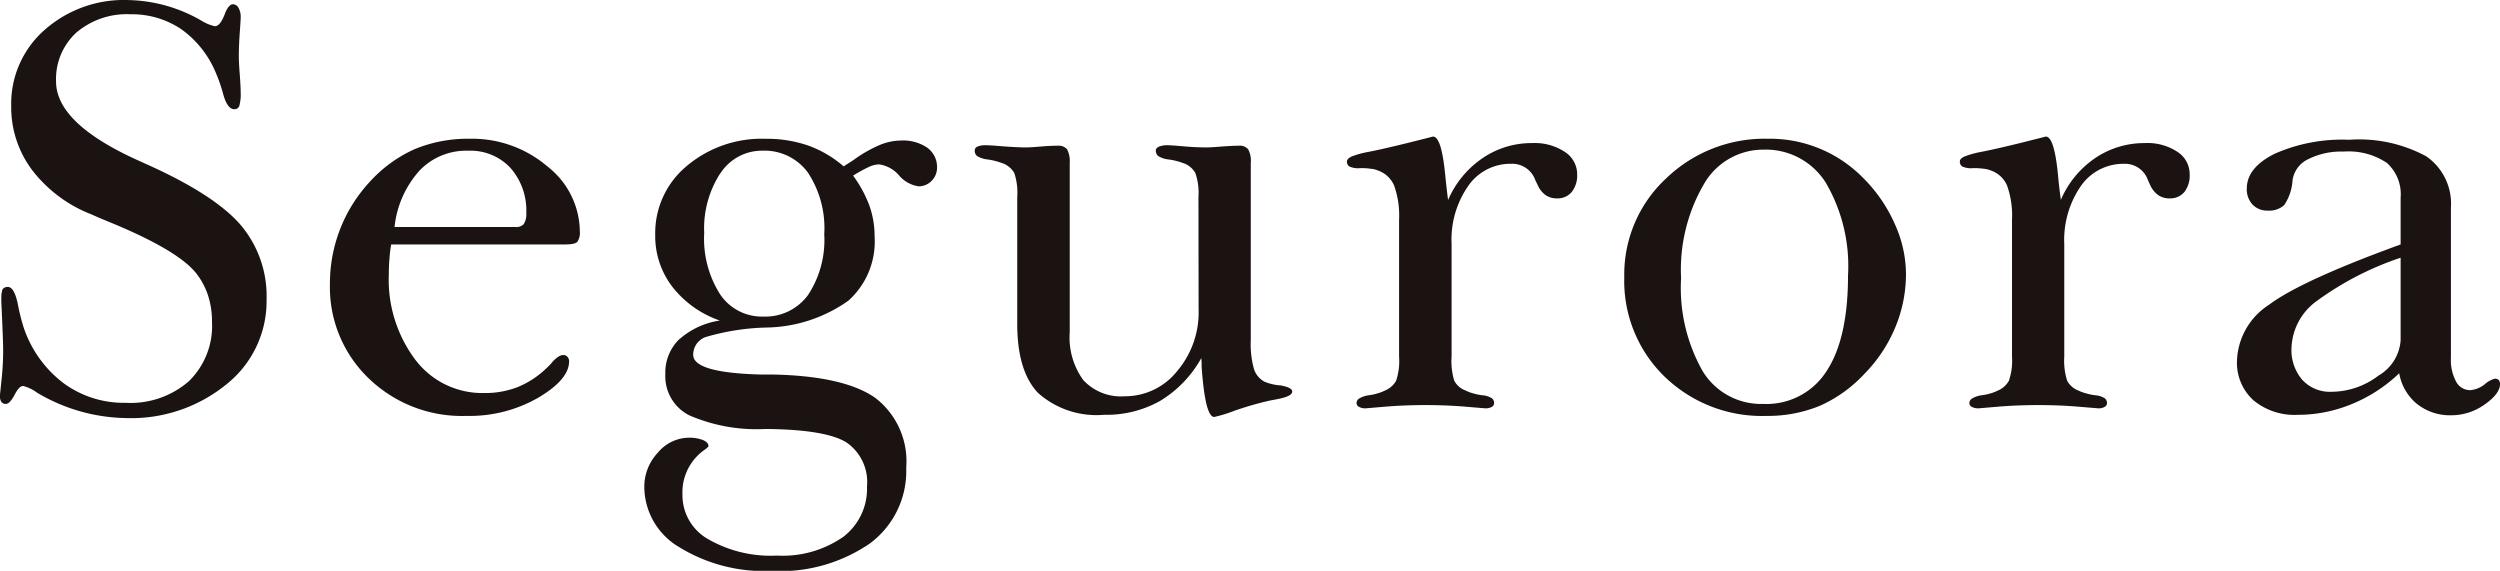
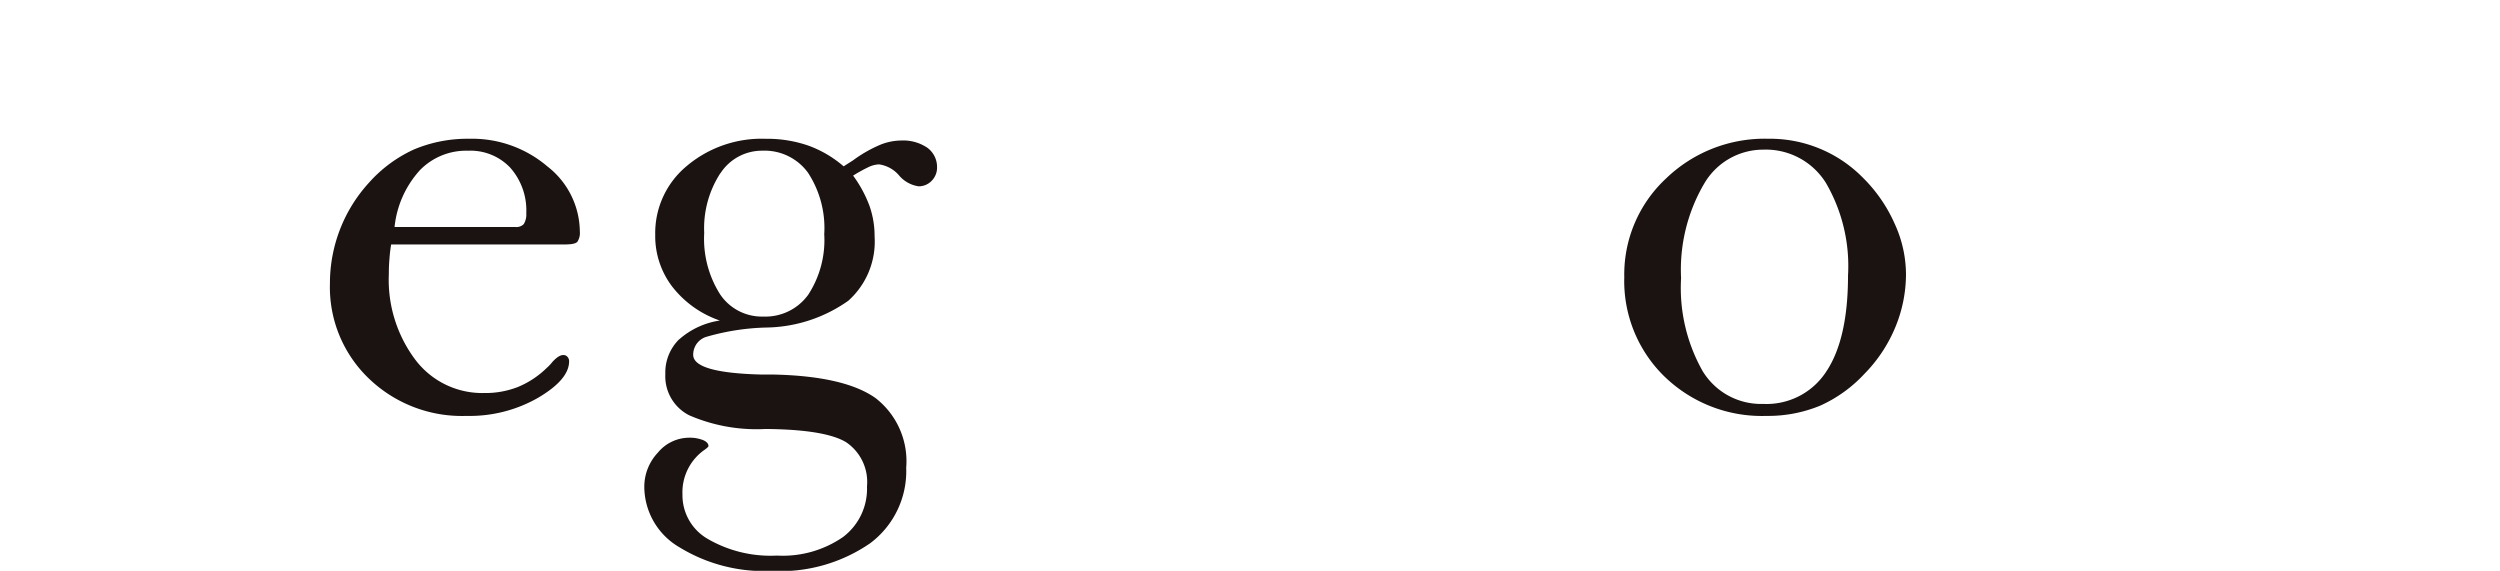
<svg xmlns="http://www.w3.org/2000/svg" width="174.163" height="39.766" viewBox="0 0 174.163 39.766">
  <g id="グループ_1" data-name="グループ 1" transform="translate(-153.827 -1.576)">
-     <path id="パス_1" data-name="パス 1" d="M153.925,22.392a1.607,1.607,0,0,1,.087-.673.437.437,0,0,1,.369-.152c.293,0,.531.412.694,1.226a13.943,13.943,0,0,0,.4,1.595,8.085,8.085,0,0,0,2.766,3.872,7.092,7.092,0,0,0,4.339,1.378,6.191,6.191,0,0,0,4.4-1.5,5.367,5.367,0,0,0,1.616-4.133,5.9,5.9,0,0,0-.271-1.833,5.071,5.071,0,0,0-.824-1.551Q166.22,19,161.42,17.033c-.531-.217-.933-.39-1.193-.51a9.556,9.556,0,0,1-4.155-3.091,7.28,7.28,0,0,1-1.464-4.458,6.842,6.842,0,0,1,2.31-5.3,8.338,8.338,0,0,1,5.857-2.094,10.59,10.59,0,0,1,5.044,1.41,2.991,2.991,0,0,0,.976.412c.239,0,.456-.26.662-.77.184-.51.391-.759.586-.759a.454.454,0,0,1,.4.249,1.254,1.254,0,0,1,.152.651c0,.119-.022.488-.065,1.085s-.065,1.161-.065,1.66c0,.271.022.694.065,1.247.043.575.065.987.065,1.28a3,3,0,0,1-.1.922.353.353,0,0,1-.347.217c-.325,0-.575-.347-.77-1.041a10.782,10.782,0,0,0-.521-1.508A7.04,7.04,0,0,0,166.442,3.6a6.169,6.169,0,0,0-3.514-1.03,5.426,5.426,0,0,0-3.786,1.28,4.388,4.388,0,0,0-1.41,3.4c0,1.985,1.974,3.851,5.955,5.608l.358.163q4.719,2.115,6.541,4.22a7.663,7.663,0,0,1,1.812,5.2,7.391,7.391,0,0,1-2.8,5.912A10.507,10.507,0,0,1,162.57,30.7a12.45,12.45,0,0,1-6.161-1.768,2.811,2.811,0,0,0-.965-.466c-.2,0-.39.206-.6.618-.228.423-.423.629-.6.629a.371.371,0,0,1-.325-.141.8.8,0,0,1-.1-.445c0-.011.043-.358.109-1.041a18.938,18.938,0,0,0,.119-2.061c0-.542-.033-1.215-.065-2.028s-.065-1.345-.065-1.605" transform="translate(0 0)" fill="#1a1311" />
    <path id="パス_2" data-name="パス 2" d="M172.282,9.832c.488,0,.781-.054.9-.184a1.119,1.119,0,0,0,.173-.727A5.8,5.8,0,0,0,171.1,4.4a8.082,8.082,0,0,0-5.445-1.931,9.618,9.618,0,0,0-3.862.748,9.429,9.429,0,0,0-3.135,2.321,10.387,10.387,0,0,0-2.712,7.029,8.8,8.8,0,0,0,2.679,6.573,9.349,9.349,0,0,0,6.834,2.636,9.6,9.6,0,0,0,5-1.269c1.432-.846,2.148-1.692,2.148-2.527a.443.443,0,0,0-.119-.325.359.359,0,0,0-.282-.119c-.228,0-.467.163-.759.477a3.132,3.132,0,0,1-.4.423,6.292,6.292,0,0,1-2.028,1.334,6.214,6.214,0,0,1-2.332.412,5.843,5.843,0,0,1-4.794-2.321,9.283,9.283,0,0,1-1.844-5.966c0-.347.011-.694.043-1.052a9.869,9.869,0,0,1,.119-1.009Zm-10.12-5.12a4.492,4.492,0,0,1,3.406-1.41,3.818,3.818,0,0,1,2.94,1.182,4.489,4.489,0,0,1,1.117,3.178,1.284,1.284,0,0,1-.174.748.7.7,0,0,1-.575.206h-8.428a6.921,6.921,0,0,1,1.714-3.9" transform="translate(20.866 8.774)" fill="#1a1311" />
    <path id="パス_3" data-name="パス 3" d="M160.395,16.438a3.236,3.236,0,0,0-.965,2.419,3.047,3.047,0,0,0,1.66,2.875,11.788,11.788,0,0,0,5.315.955c2.788.022,4.654.336,5.619.922a3.337,3.337,0,0,1,1.454,3.081,4.206,4.206,0,0,1-1.671,3.525,7.38,7.38,0,0,1-4.6,1.291,8.727,8.727,0,0,1-4.805-1.15,3.51,3.51,0,0,1-1.779-3.1,3.613,3.613,0,0,1,1.595-3.157c.141-.108.217-.184.217-.217,0-.174-.13-.315-.38-.423a2.577,2.577,0,0,0-1.009-.163,2.833,2.833,0,0,0-2.137,1.041,3.452,3.452,0,0,0-.944,2.4,4.9,4.9,0,0,0,2.462,4.2,11.281,11.281,0,0,0,6.389,1.638,11.034,11.034,0,0,0,6.888-1.931,6.271,6.271,0,0,0,2.506-5.261,5.563,5.563,0,0,0-2.137-4.849c-1.421-1.009-3.775-1.562-7.051-1.638h-.846c-3.2-.076-4.794-.532-4.805-1.367a1.3,1.3,0,0,1,.868-1.247,16.349,16.349,0,0,1,4.209-.662,10.134,10.134,0,0,0,5.727-1.866,5.525,5.525,0,0,0,1.833-4.48,6.356,6.356,0,0,0-.358-2.137,8.6,8.6,0,0,0-1.139-2.1,10.311,10.311,0,0,1,1.085-.6,1.884,1.884,0,0,1,.716-.184,2.228,2.228,0,0,1,1.4.77,2.192,2.192,0,0,0,1.367.759,1.239,1.239,0,0,0,.9-.38,1.294,1.294,0,0,0,.38-.933,1.657,1.657,0,0,0-.683-1.378,3,3,0,0,0-1.822-.5,3.949,3.949,0,0,0-1.519.325,9.237,9.237,0,0,0-1.822,1.052l-.662.423a7.787,7.787,0,0,0-2.484-1.454,8.775,8.775,0,0,0-2.929-.466,8.093,8.093,0,0,0-5.521,1.9,6.059,6.059,0,0,0-2.191,4.784,5.8,5.8,0,0,0,1.182,3.612,7.119,7.119,0,0,0,3.319,2.365,5.478,5.478,0,0,0-2.831,1.313m2.874-11.574A3.448,3.448,0,0,1,166.187,3.3a3.741,3.741,0,0,1,3.178,1.529A7.038,7.038,0,0,1,170.5,9.116a6.968,6.968,0,0,1-1.117,4.22,3.675,3.675,0,0,1-3.124,1.519,3.5,3.5,0,0,1-3.015-1.551,7.224,7.224,0,0,1-1.106-4.274,7.038,7.038,0,0,1,1.128-4.165" transform="translate(40.748 8.774)" fill="#1a1311" />
-     <path id="パス_4" data-name="パス 4" d="M175.674,6.121a4.268,4.268,0,0,0-.217-1.681,1.53,1.53,0,0,0-.77-.662c-.184-.065-.369-.13-.542-.174a4.892,4.892,0,0,0-.575-.108,1.694,1.694,0,0,1-.705-.239.5.5,0,0,1-.163-.391c0-.108.076-.2.217-.26a1.529,1.529,0,0,1,.618-.1c.119,0,.488.022,1.085.076s1.15.076,1.627.076c.228,0,.6-.022,1.085-.065.51-.033.89-.054,1.161-.054a.751.751,0,0,1,.64.249,1.666,1.666,0,0,1,.184.944V16.068a6.436,6.436,0,0,0,.228,2.05,1.543,1.543,0,0,0,.738.868,3.621,3.621,0,0,0,1.063.249h.043l.1.022c.477.1.716.228.716.412q0,.325-1.009.521l-.564.108a22.51,22.51,0,0,0-2.419.694,9.832,9.832,0,0,1-1.443.445c-.423,0-.716-1.182-.879-3.525a4.207,4.207,0,0,0-.022-.575,8.021,8.021,0,0,1-2.853,2.972,7.6,7.6,0,0,1-3.916.976,6.116,6.116,0,0,1-4.6-1.519c-.965-1.009-1.453-2.614-1.453-4.816V6.121a4.326,4.326,0,0,0-.206-1.681,1.576,1.576,0,0,0-.77-.662c-.2-.065-.369-.13-.553-.174a4.158,4.158,0,0,0-.553-.108,1.762,1.762,0,0,1-.716-.239.47.47,0,0,1-.163-.391.292.292,0,0,1,.206-.271,1.385,1.385,0,0,1,.586-.087c.173,0,.575.022,1.182.076.629.043,1.15.076,1.595.076.206,0,.564-.022,1.063-.065s.879-.054,1.15-.054a.76.76,0,0,1,.651.249,1.765,1.765,0,0,1,.185.944V15.526a5.052,5.052,0,0,0,.944,3.341,3.574,3.574,0,0,0,2.9,1.128,4.635,4.635,0,0,0,3.634-1.746,6.32,6.32,0,0,0,1.5-4.3Z" transform="translate(61.644 9.187)" fill="#1a1311" />
-     <path id="パス_5" data-name="パス 5" d="M169.518,6.879a6.72,6.72,0,0,1,2.4-2.918,6.024,6.024,0,0,1,3.46-1.052,3.791,3.791,0,0,1,2.267.607,1.854,1.854,0,0,1,.868,1.573,1.861,1.861,0,0,1-.38,1.226,1.268,1.268,0,0,1-1.02.445,1.35,1.35,0,0,1-.8-.228,1.672,1.672,0,0,1-.542-.683L175.6,5.5a1.706,1.706,0,0,0-1.681-1.15,3.57,3.57,0,0,0-2.994,1.54,6.546,6.546,0,0,0-1.161,4.057V17.78a4.7,4.7,0,0,0,.185,1.681,1.443,1.443,0,0,0,.792.683,2.353,2.353,0,0,0,.531.2,3.676,3.676,0,0,0,.618.13,1.474,1.474,0,0,1,.673.206.4.4,0,0,1,.163.347.294.294,0,0,1-.163.26.872.872,0,0,1-.445.1l-1.432-.119c-.922-.076-1.833-.108-2.744-.108s-1.833.033-2.766.108l-1.4.119a.888.888,0,0,1-.456-.1.287.287,0,0,1-.174-.26.37.37,0,0,1,.141-.3,1.787,1.787,0,0,1,.683-.249,3.265,3.265,0,0,0,.618-.13,2.568,2.568,0,0,0,.531-.2,1.585,1.585,0,0,0,.781-.683,4.326,4.326,0,0,0,.206-1.681V8.256a6.24,6.24,0,0,0-.336-2.365,1.891,1.891,0,0,0-1.139-1.074,1.612,1.612,0,0,0-.488-.119,4.428,4.428,0,0,0-.759-.043,1.518,1.518,0,0,1-.748-.119.4.4,0,0,1-.163-.347c0-.13.109-.239.325-.347A6.4,6.4,0,0,1,164,3.516c1.041-.206,2.538-.564,4.469-1.063.39,0,.673.868.846,2.625.076.727.141,1.323.206,1.8" transform="translate(85.188 8.636)" fill="#1a1311" />
    <path id="パス_6" data-name="パス 6" d="M167.068,19.042a9.735,9.735,0,0,0,7.094,2.734,9.518,9.518,0,0,0,3.721-.705,9.5,9.5,0,0,0,3.092-2.213,10.162,10.162,0,0,0,2.148-3.222,9.681,9.681,0,0,0,.759-3.731,8.519,8.519,0,0,0-.792-3.525,10.438,10.438,0,0,0-2.2-3.189,9.082,9.082,0,0,0-6.606-2.723,9.889,9.889,0,0,0-7.127,2.777,9.127,9.127,0,0,0-2.9,6.866,9.286,9.286,0,0,0,2.809,6.931m2.723-13.385a4.759,4.759,0,0,1,4.154-2.43,4.934,4.934,0,0,1,4.35,2.3,11.505,11.505,0,0,1,1.551,6.465c0,2.929-.5,5.163-1.5,6.671a4.954,4.954,0,0,1-4.4,2.278,4.764,4.764,0,0,1-4.23-2.289,11.768,11.768,0,0,1-1.5-6.476,11.859,11.859,0,0,1,1.573-6.519" transform="translate(102.726 8.774)" fill="#1a1311" />
-     <path id="パス_7" data-name="パス 7" d="M173.453,6.879a6.7,6.7,0,0,1,2.386-2.918,6.083,6.083,0,0,1,3.471-1.052,3.768,3.768,0,0,1,2.267.607,1.843,1.843,0,0,1,.857,1.573,1.858,1.858,0,0,1-.369,1.226,1.269,1.269,0,0,1-1.02.445,1.327,1.327,0,0,1-.8-.228,1.69,1.69,0,0,1-.553-.683l-.163-.347a1.684,1.684,0,0,0-1.67-1.15,3.6,3.6,0,0,0-3,1.54,6.616,6.616,0,0,0-1.161,4.057V17.78a4.622,4.622,0,0,0,.2,1.681,1.455,1.455,0,0,0,.781.683,2.666,2.666,0,0,0,.542.2,3.672,3.672,0,0,0,.618.13,1.474,1.474,0,0,1,.673.206.428.428,0,0,1,.163.347.316.316,0,0,1-.163.26.872.872,0,0,1-.445.1l-1.432-.119c-.922-.076-1.833-.108-2.744-.108s-1.844.033-2.766.108l-1.4.119a.961.961,0,0,1-.466-.1.306.306,0,0,1-.174-.26.38.38,0,0,1,.152-.3,1.707,1.707,0,0,1,.683-.249,3.578,3.578,0,0,0,.629-.13,2.711,2.711,0,0,0,.521-.2,1.558,1.558,0,0,0,.77-.683,4.268,4.268,0,0,0,.217-1.681V8.256a6.234,6.234,0,0,0-.336-2.365,1.89,1.89,0,0,0-1.139-1.074,1.711,1.711,0,0,0-.477-.119,4.8,4.8,0,0,0-.781-.043,1.466,1.466,0,0,1-.738-.119.4.4,0,0,1-.163-.347c0-.13.1-.239.325-.347a6.472,6.472,0,0,1,1.182-.325c1.063-.206,2.538-.564,4.48-1.063.391,0,.672.868.846,2.625.065.727.141,1.323.206,1.8" transform="translate(123.937 8.636)" fill="#1a1311" />
-     <path id="パス_8" data-name="パス 8" d="M180.733,20.871a3.671,3.671,0,0,0,2.376.792,4,4,0,0,0,2.332-.748c.716-.5,1.074-.976,1.074-1.421a.416.416,0,0,0-.087-.282.361.361,0,0,0-.271-.1,1.786,1.786,0,0,0-.716.4,1.859,1.859,0,0,1-.987.4,1.1,1.1,0,0,1-1-.6,3.152,3.152,0,0,1-.358-1.649V7.2a4.006,4.006,0,0,0-1.725-3.58,9.808,9.808,0,0,0-5.359-1.15,11.648,11.648,0,0,0-5.174.965c-1.3.64-1.963,1.454-1.963,2.441a1.555,1.555,0,0,0,.4,1.106,1.389,1.389,0,0,0,1.052.423,1.561,1.561,0,0,0,1.15-.38,3.457,3.457,0,0,0,.586-1.736,1.92,1.92,0,0,1,1.085-1.464,5.129,5.129,0,0,1,2.473-.532,4.774,4.774,0,0,1,3.016.792,2.928,2.928,0,0,1,.955,2.419V9.763q-6.931,2.522-9.166,4.2a4.834,4.834,0,0,0-2.234,3.894,3.529,3.529,0,0,0,1.139,2.755,4.471,4.471,0,0,0,3.08,1.02,9.845,9.845,0,0,0,3.775-.748,10.524,10.524,0,0,0,3.308-2.148,3.53,3.53,0,0,0,1.237,2.137m-1.139-4.426a3.094,3.094,0,0,1-1.54,2.451,5.441,5.441,0,0,1-3.265,1.128,2.61,2.61,0,0,1-2.039-.824,3.175,3.175,0,0,1-.759-2.224,4.2,4.2,0,0,1,1.746-3.265,21.373,21.373,0,0,1,5.857-3.026Z" transform="translate(141.475 8.843)" fill="#1a1311" />
  </g>
</svg>